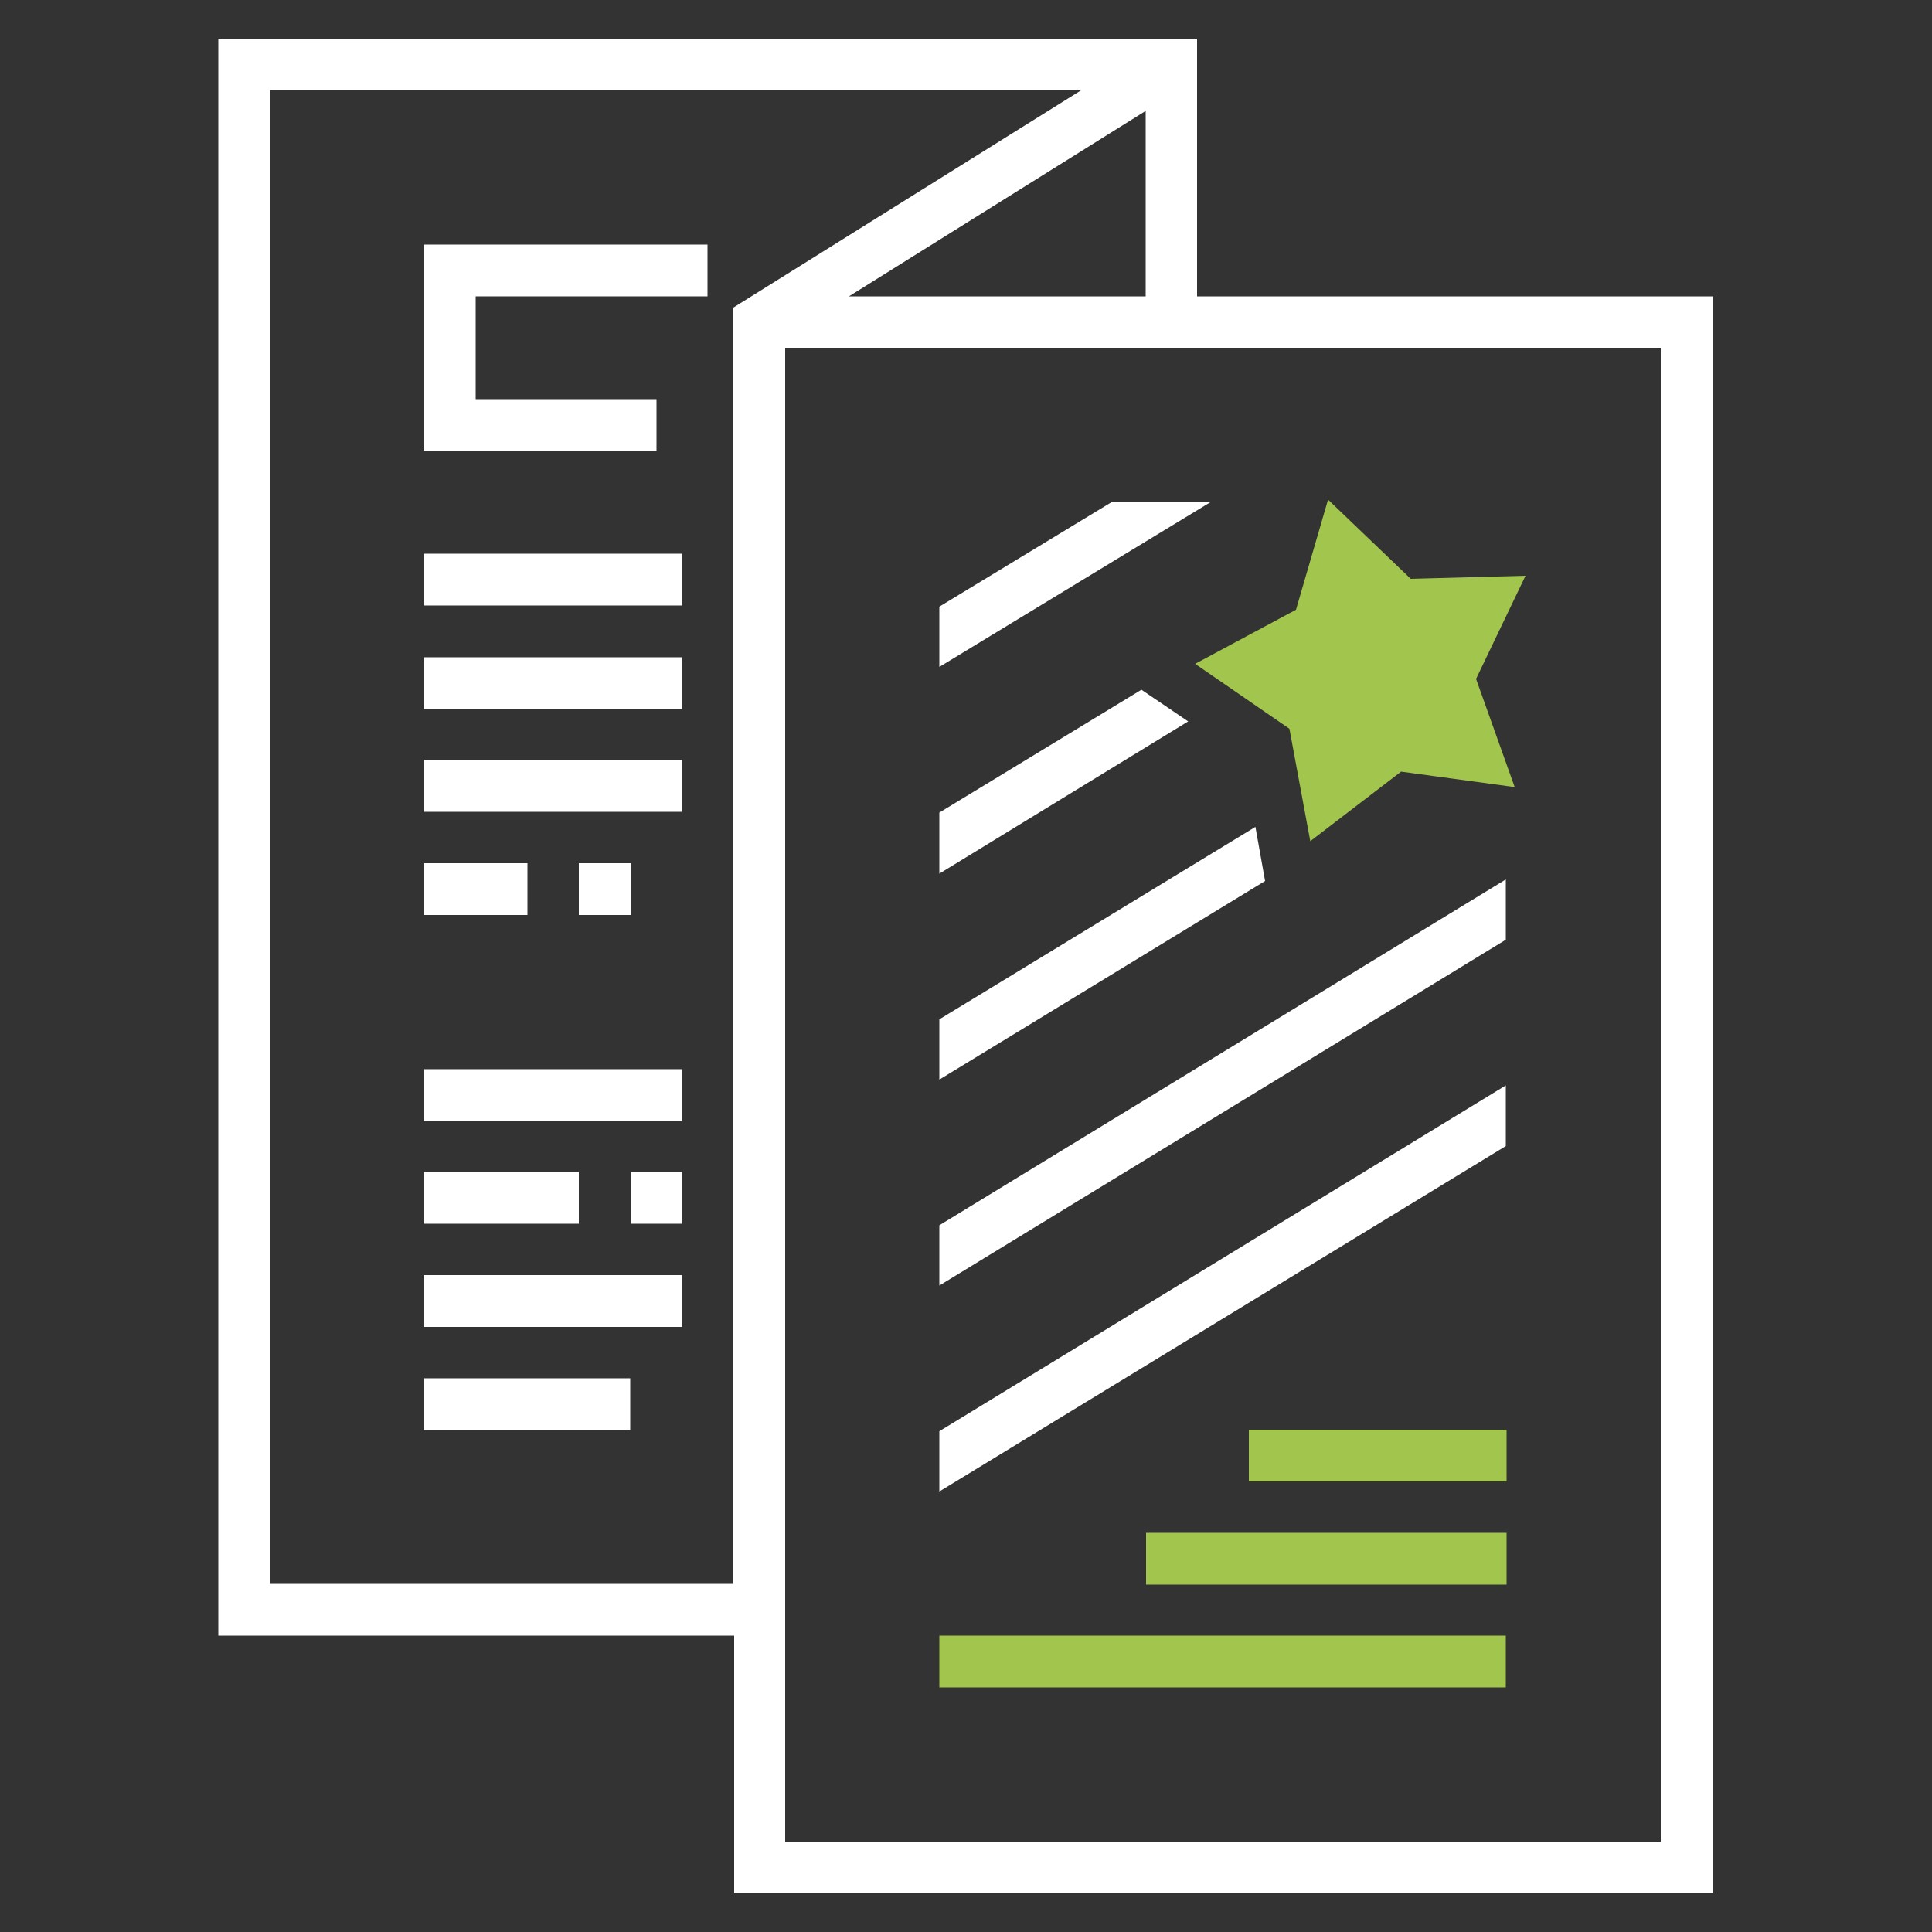
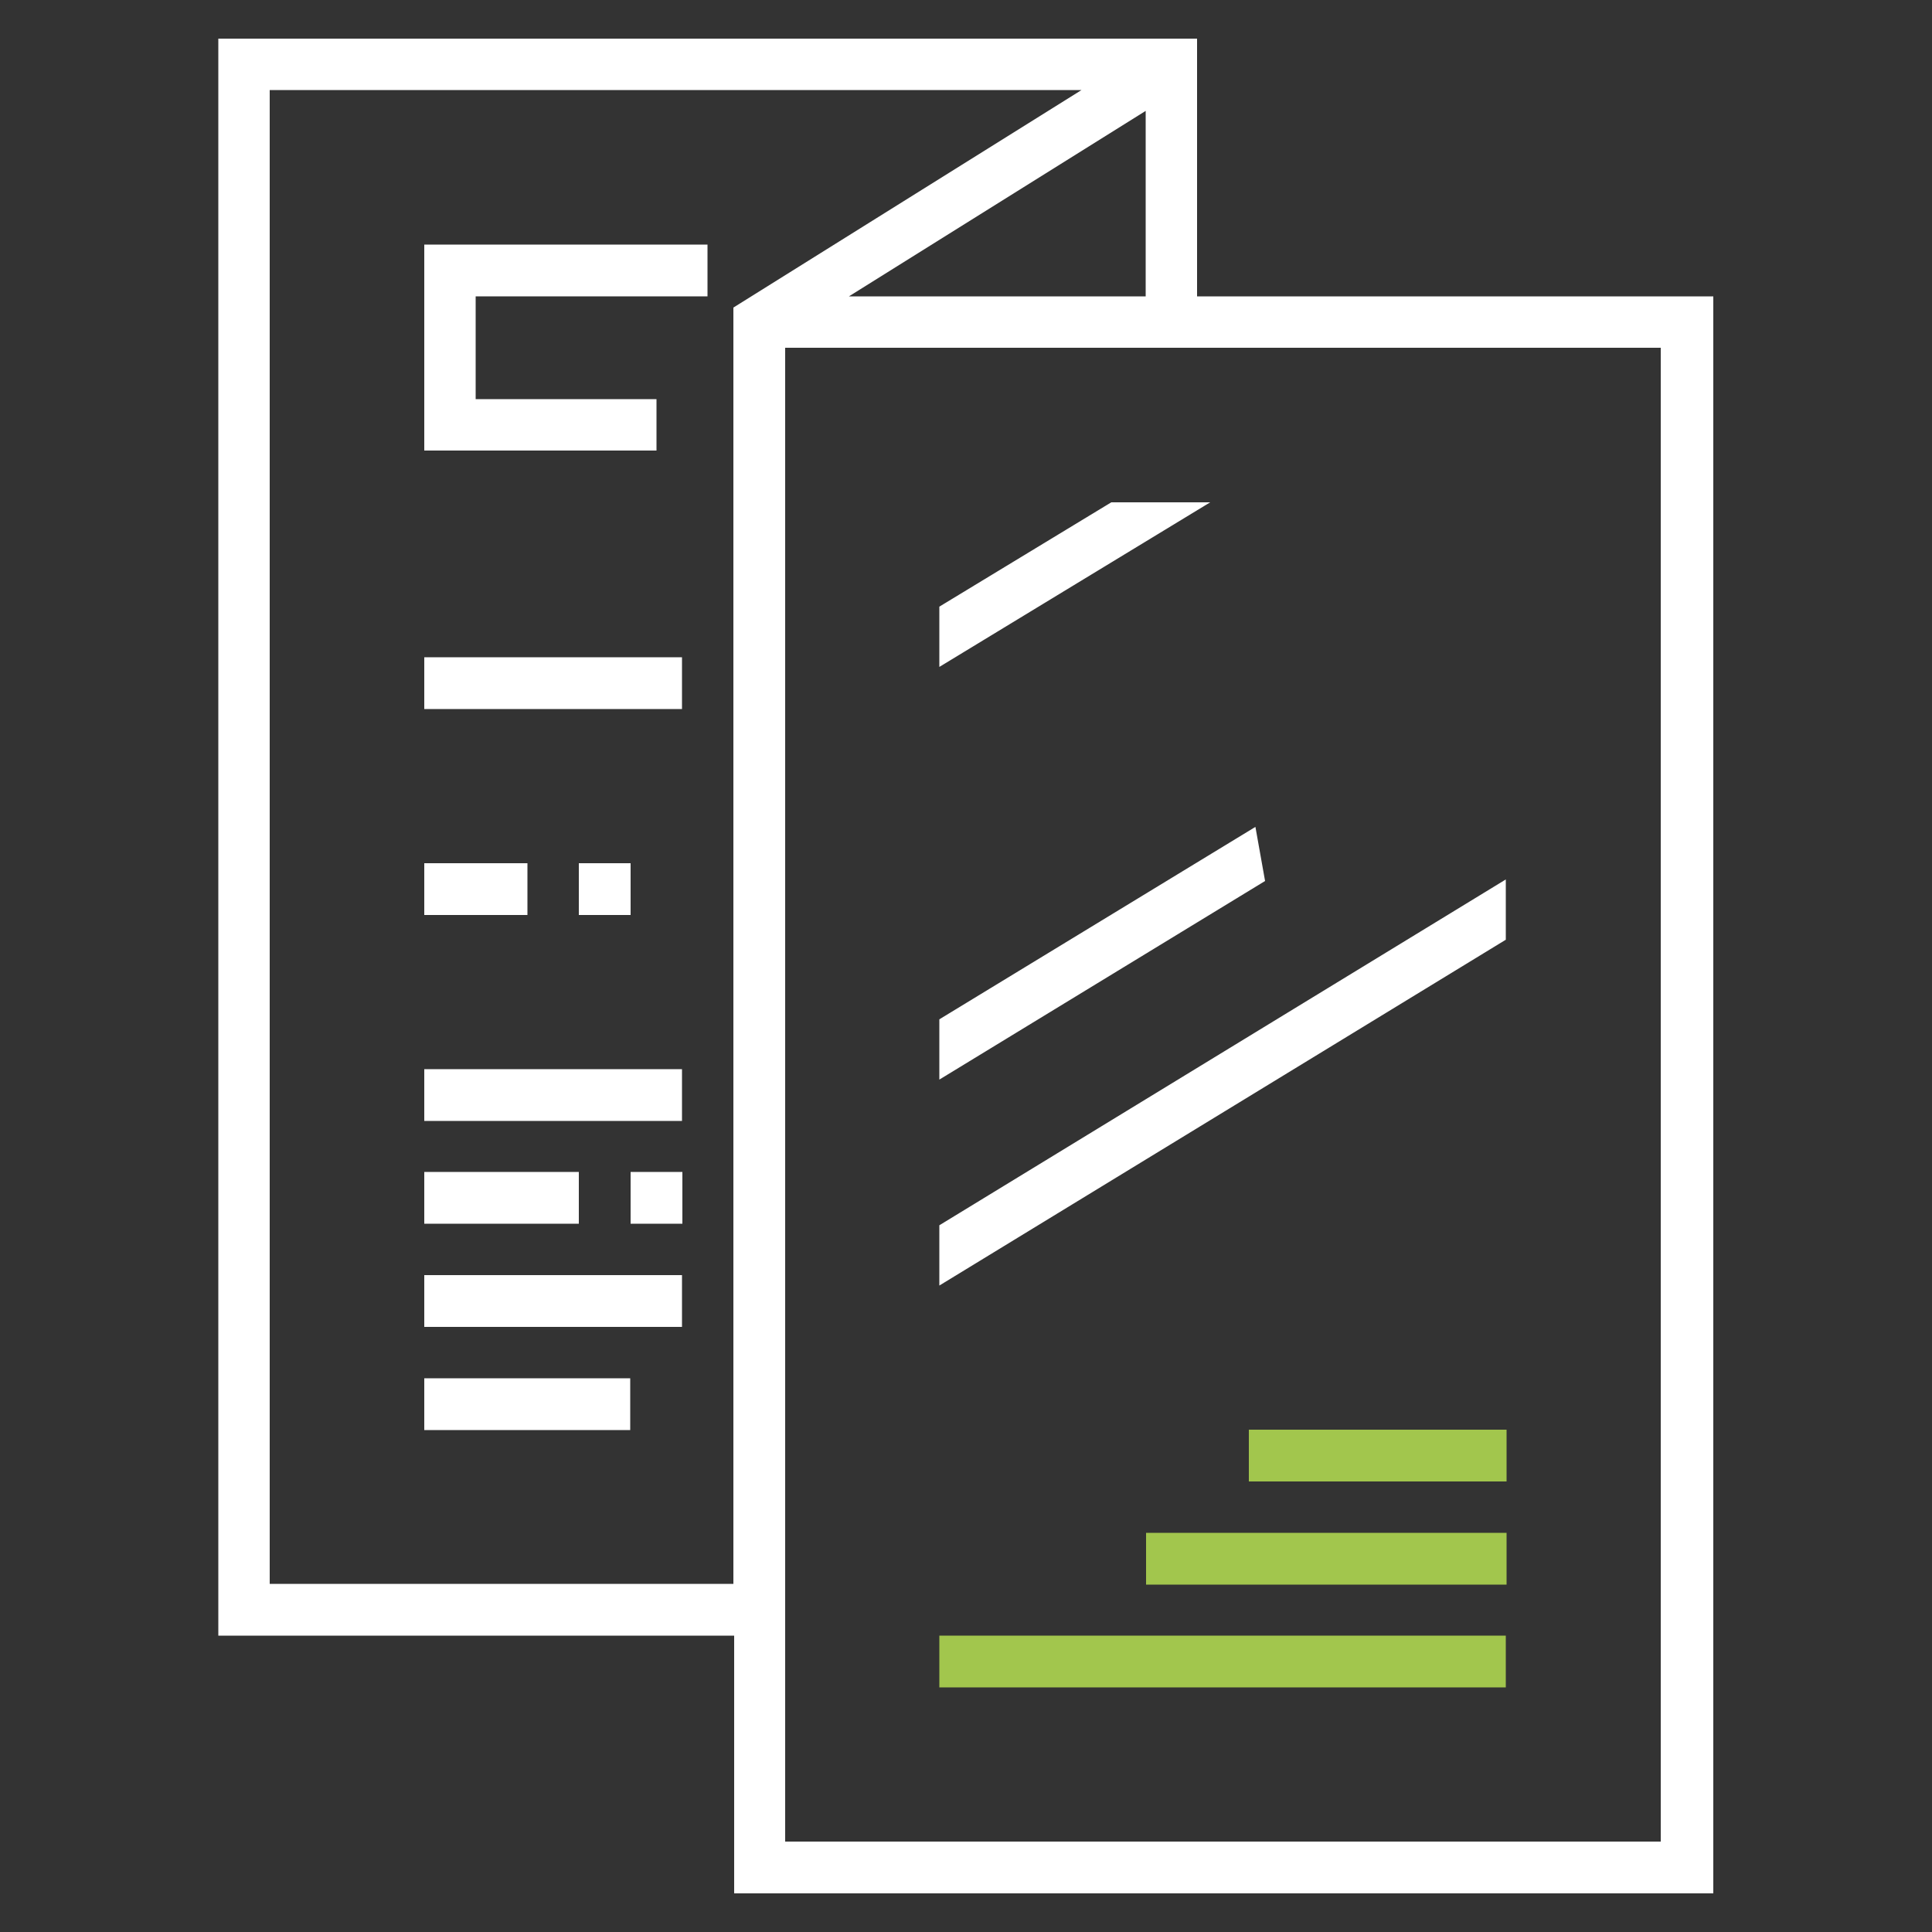
<svg xmlns="http://www.w3.org/2000/svg" version="1.1" id="Layer_1" x="0px" y="0px" viewBox="0 0 500 500" style="enable-background:new 0 0 500 500;" xml:space="preserve">
  <rect x="0" y="0" width="500" height="500" fill="#333333" stroke="none" />
  <style type="text/css">
	.st0{fill:#A2C64D;}
	.st1{fill:#FFFFFF;}
</style>
  <g>
    <g>
-       <polygon class="st0" points="343.7,129.3 365.1,149.8 394.8,149 382,175.7 392,203.7 362.6,199.7 339.1,217.7 333.7,188.6     309.3,171.8 335.4,157.8   " />
      <g>
        <rect x="243.1" y="423.3" class="st0" width="146.6" height="13.4" />
      </g>
      <g>
        <rect x="296.6" y="396.7" class="st0" width="93.3" height="13.4" />
      </g>
      <g>
        <rect x="323.2" y="370" class="st0" width="66.7" height="13.4" />
      </g>
      <g>
        <path class="st1" d="M309.8,76.7V10H56.5v413.3H190V490h6.7h6.7h240V76.7L309.8,76.7L309.8,76.7z M219.7,76.7l76.8-48v48H219.7z      M69.8,410V23.3h210.1l-90.1,56.3v330.3h-120V410z M429.8,476.6H203.2V90h226.6L429.8,476.6L429.8,476.6z" />
        <polygon class="st1" points="389.7,227.6 243.1,317.1 243.1,332.7 389.7,243.2    " />
-         <polygon class="st1" points="295.4,178.5 243.1,210.3 243.1,226.1 307.5,186.7    " />
        <polygon class="st1" points="287.6,130 243.1,157 243.1,172.6 313.2,130    " />
-         <polygon class="st1" points="389.7,296.6 389.7,280.9 243.1,370.4 243.1,386    " />
        <polygon class="st1" points="324.9,214 243.1,263.8 243.1,279.4 327.4,228    " />
        <rect x="109.8" y="356.7" class="st1" width="53.3" height="13.4" />
        <rect x="109.8" y="330" class="st1" width="66.7" height="13.4" />
        <rect x="109.8" y="303.3" class="st1" width="40" height="13.4" />
        <rect x="109.8" y="223.4" class="st1" width="26.7" height="13.4" />
        <rect x="163.2" y="303.3" class="st1" width="13.4" height="13.4" />
-         <rect x="109.8" y="196.7" class="st1" width="66.7" height="13.4" />
        <rect x="149.8" y="223.4" class="st1" width="13.4" height="13.4" />
        <rect x="109.8" y="170.1" class="st1" width="66.7" height="13.4" />
-         <rect x="109.8" y="143.3" class="st1" width="66.7" height="13.4" />
        <rect x="109.8" y="276.7" class="st1" width="66.7" height="13.4" />
        <polygon class="st1" points="109.8,116.6 169.9,116.6 169.9,103.3 123.1,103.3 123.1,76.7 183.1,76.7 183.1,63.3 109.8,63.3         " />
      </g>
    </g>
  </g>
</svg>